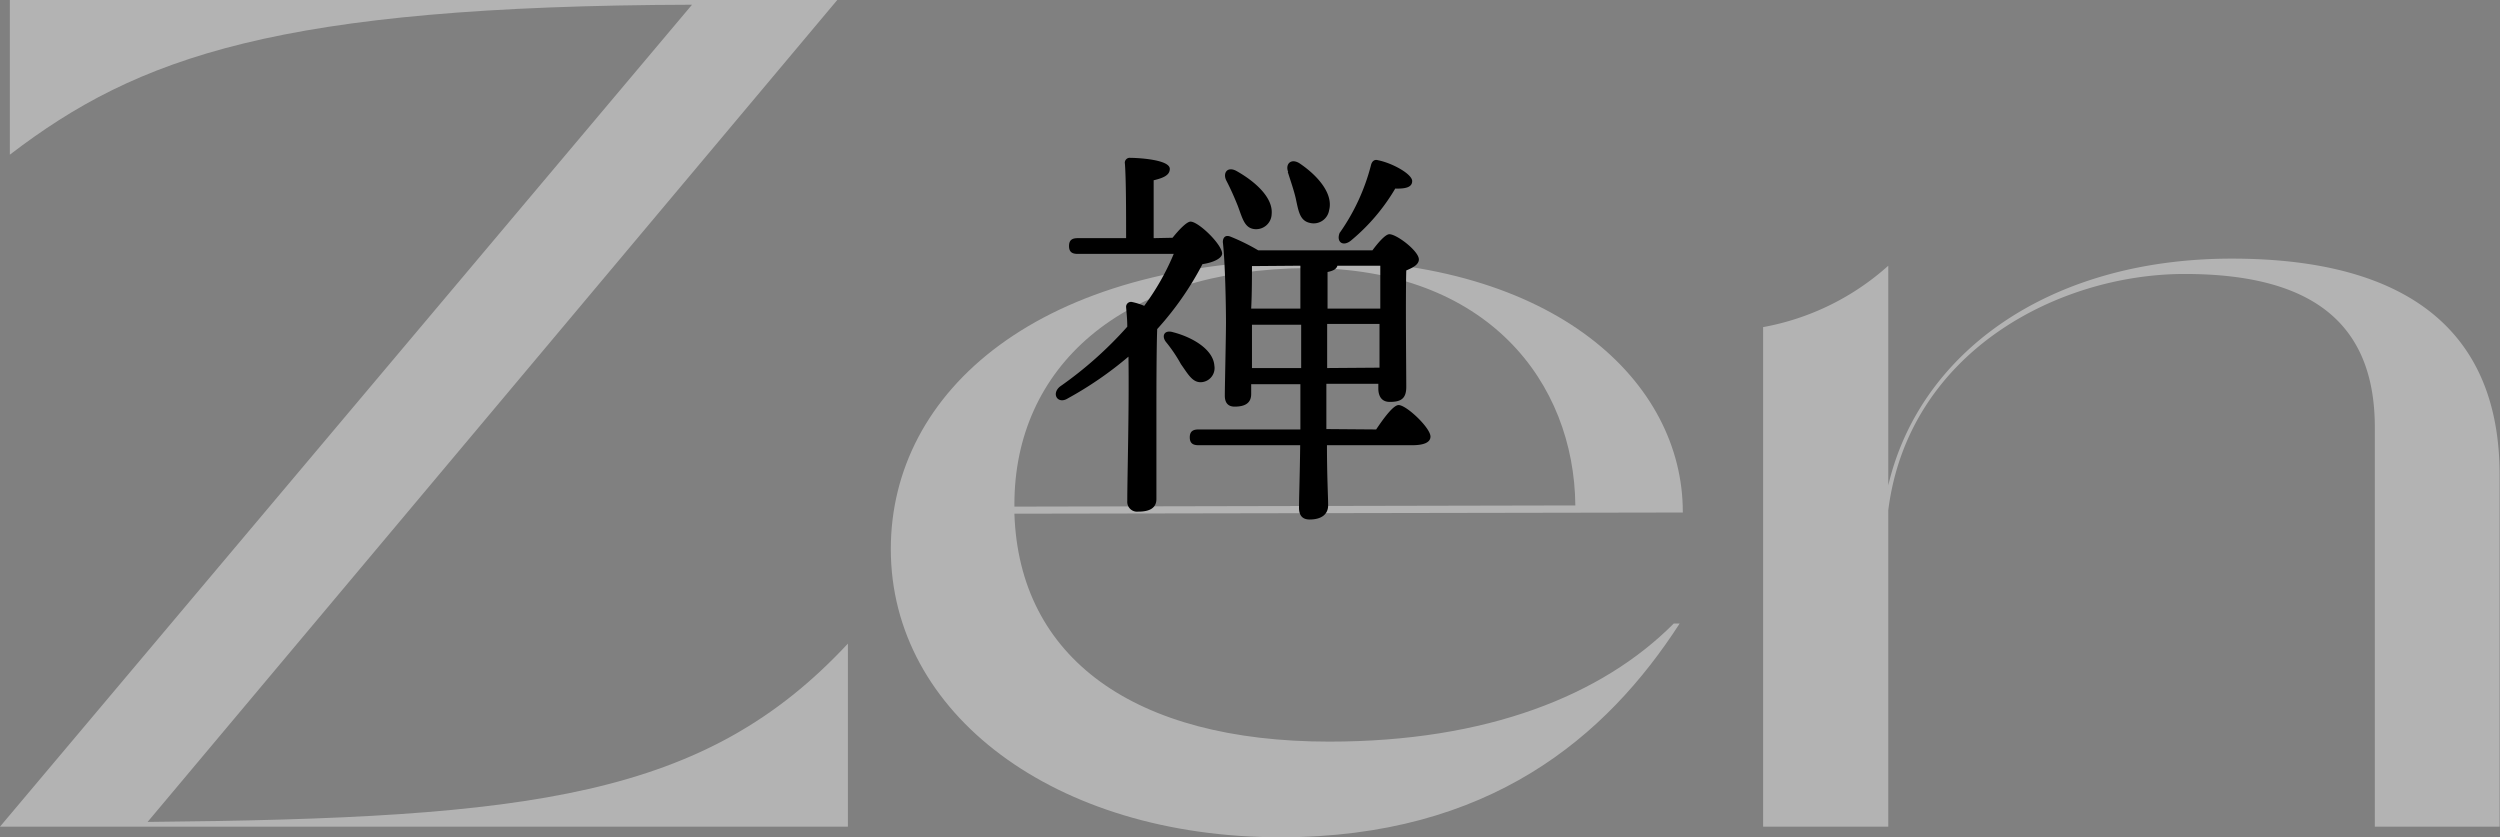
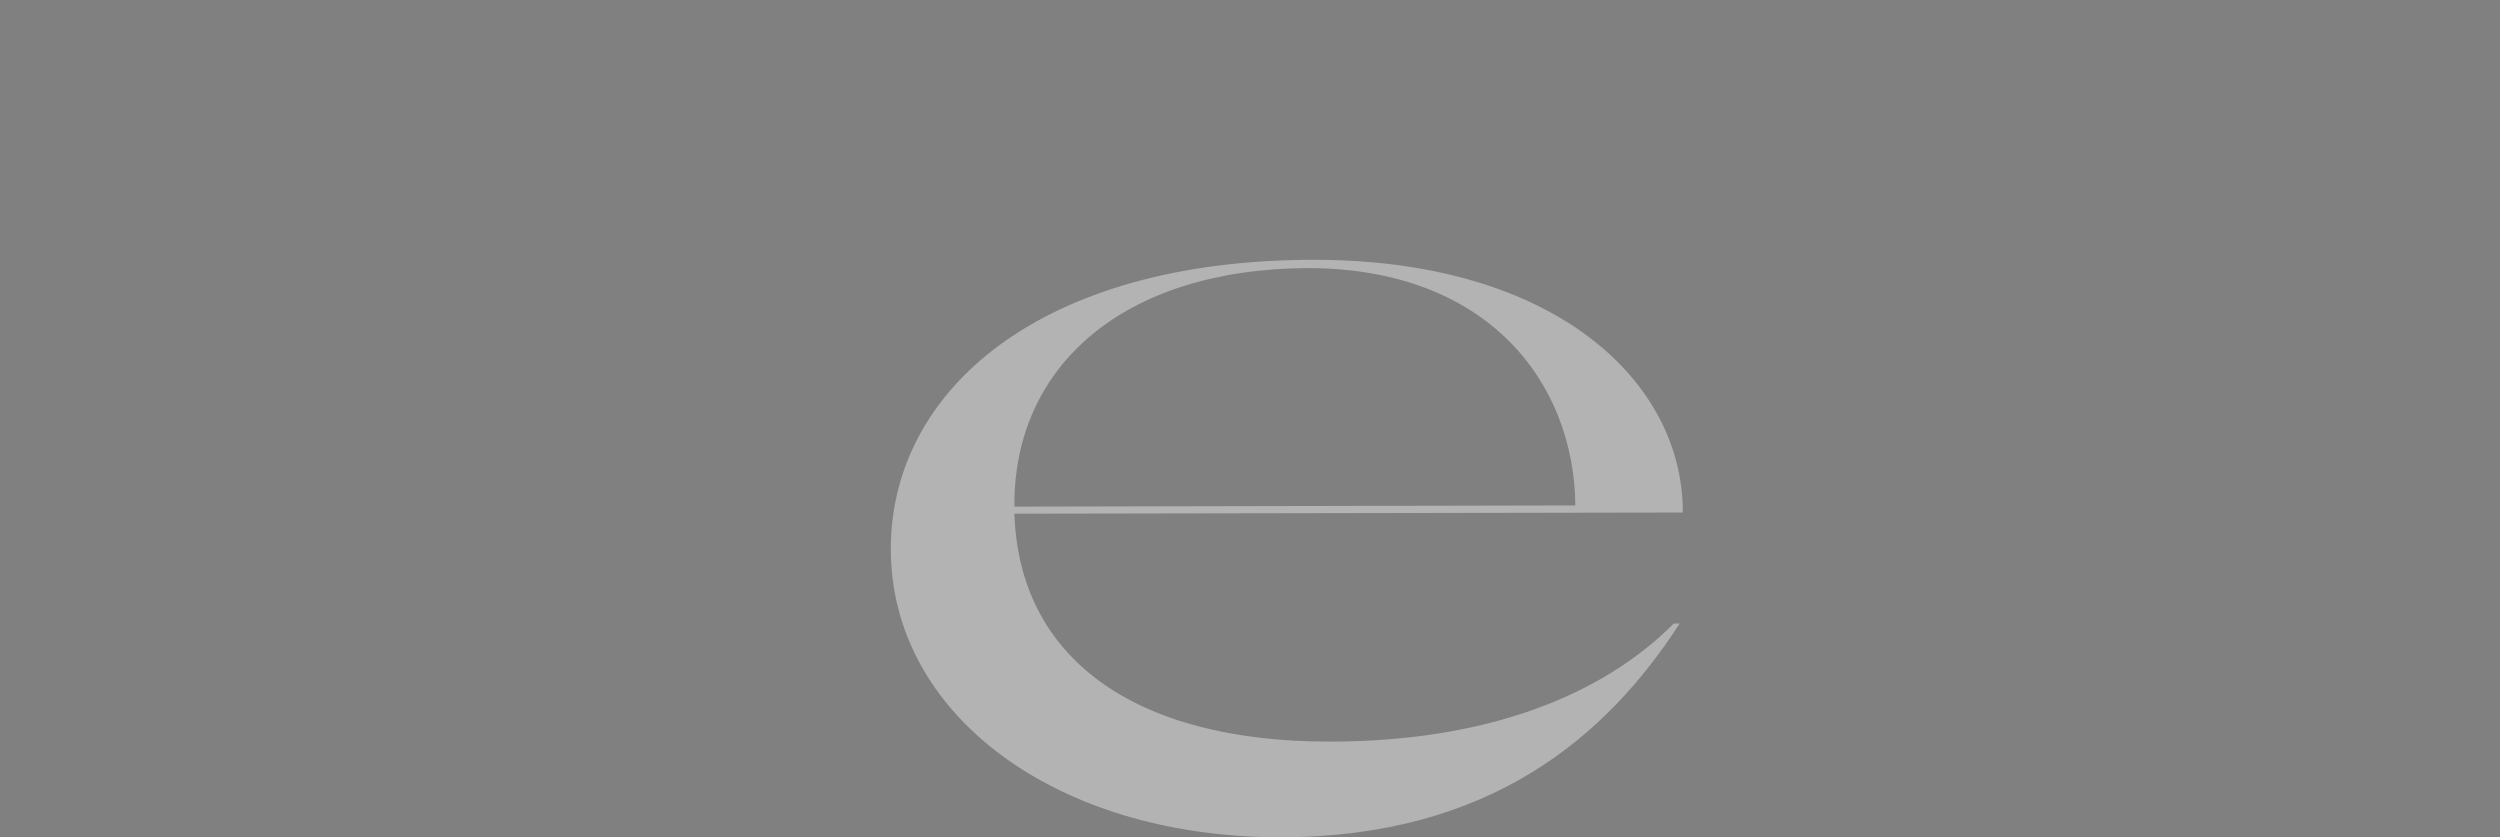
<svg xmlns="http://www.w3.org/2000/svg" viewBox="0 0 254.04 85.08">
  <rect x="0" y="0" width="254.04" height="85.08" fill="#808080" stroke="none" />
  <defs>
    <style>.cls-1{opacity:0.4;}.cls-2{fill:#fff;}</style>
  </defs>
  <g id="レイヤー_2" data-name="レイヤー 2">
    <g id="webfont">
      <g class="cls-1">
-         <path class="cls-2" d="M86.16,65.4V84H0L70.32.48C28.32.6,14,5.76,1,15.72V0H85.08L15,83.52C54.12,83.16,71.64,81,86.16,65.4Z" />
        <path class="cls-2" d="M171,52.08l-67.92.12c.48,14.64,12.12,23.16,32,23.16,16,0,27.72-4.68,35-12h.6c-7.44,11.52-19.32,21.72-40.56,21.72-23,0-39.6-12.6-39.6-29.28,0-16.08,15.12-29.4,43-29.4C158.16,26.4,171,38.88,171,52Zm-67.92-.6,57-.12c-.12-12.48-8.88-24.12-27.24-24.12-19,.12-29.76,10.2-29.76,24Z" />
-         <path class="cls-2" d="M254,48.24V84H241.32V43.44c0-10.2-5.88-15.6-19.32-15.6-12.84,0-28.08,7.92-30.12,24V84H179.16V33.24A26,26,0,0,0,191.88,27V49.32C195,36,208,26.28,226.8,26.28,244.56,26.28,254,33.6,254,48.24Z" />
      </g>
-       <path d="M119.15,24.16c.64-.8,1.44-1.64,1.83-1.64.8,0,3.17,2.28,3.21,3.24,0,.48-.88.92-2,1.08a31.37,31.37,0,0,1-4.6,6.6c-.08,2.12-.08,7-.08,8,0,1.6,0,8.23,0,9.27,0,.88-.64,1.28-1.84,1.28a1,1,0,0,1-1.12-1.07c0-2.56.2-9.36.12-14.68a37,37,0,0,1-6.16,4.24c-1,.64-1.72-.44-.8-1.2a39.19,39.19,0,0,0,6.84-6.08c0-.8-.08-1.48-.12-2a.5.5,0,0,1,.56-.52,6.34,6.34,0,0,1,1.28.4,24.87,24.87,0,0,0,3-5.28h-9.76c-.52,0-.88-.16-.88-.8s.36-.8.88-.8h4.92c0-2.48,0-5.92-.12-7.56a.5.5,0,0,1,.56-.6c.68,0,4,.16,4,1.12,0,.64-.64.92-1.64,1.16v5.88ZM120,37a14.92,14.92,0,0,0-1.51-2.24c-.48-.6-.2-1.28.72-1,2,.52,4.08,1.76,4.19,3.4a1.44,1.44,0,0,1-1.4,1.68C121.15,38.84,120.71,38,120,37Zm19.84,6.64c.8-1.2,1.76-2.48,2.28-2.48.8,0,3.24,2.32,3.24,3.2,0,.6-.68.88-1.84.88h-8.68c0,3.2.12,5.23.12,6.11s-.64,1.44-1.88,1.44c-.76,0-1.08-.44-1.08-1.2,0-1,.08-3.08.12-6.35H121.78c-.51,0-.88-.16-.88-.8s.37-.8.88-.8h10.36c0-1.36,0-2.88,0-4.6h-5v1c0,.84-.52,1.28-1.68,1.28-.68,0-1-.4-1-1.12,0-.88.12-6.12.12-7.44,0-1.56-.08-6.08-.32-8.16,0-.44.24-.76.76-.56a20.58,20.58,0,0,1,2.84,1.4h11.6c.56-.76,1.32-1.64,1.72-1.64.76,0,3,1.72,3,2.56,0,.52-.6.84-1.28,1.12-.08,2.92,0,10.32,0,11.84,0,1.24-.6,1.52-1.68,1.52-.92,0-1.16-.72-1.16-1.36V39h-5.28c0,1.72,0,3.24,0,4.6ZM124.62,18.36c-.39-.76.08-1.48,1-1,2,1.12,3.76,2.76,3.6,4.4a1.58,1.58,0,0,1-1.76,1.52c-1-.12-1.2-1.08-1.68-2.36C125.46,20.12,125.06,19.2,124.62,18.36Zm2.6,8.68c0,.88,0,2.84-.08,4.32h5V27Zm0,10.36h5V33h-5Zm3.68-19.92c-.32-.8.28-1.44,1.16-.88,1.84,1.24,3.44,3.08,3,4.76a1.59,1.59,0,0,1-2,1.28c-1-.24-1.12-1.24-1.4-2.52C131.46,19.28,131.14,18.36,130.86,17.48Zm4,13.88h5.36V27h-4.36c-.08.32-.4.52-1,.64Zm5.28,6,0-4.44h-5.32V37.4Zm-4-13.76a21,21,0,0,0,3.12-6.76c.08-.4.32-.68.72-.56,1.44.28,3.48,1.4,3.48,2.12,0,.56-.52.8-1.72.76a20,20,0,0,1-4.4,5.2C136.5,25.16,135.74,24.6,136.14,23.64Z" />
    </g>
  </g>
</svg>